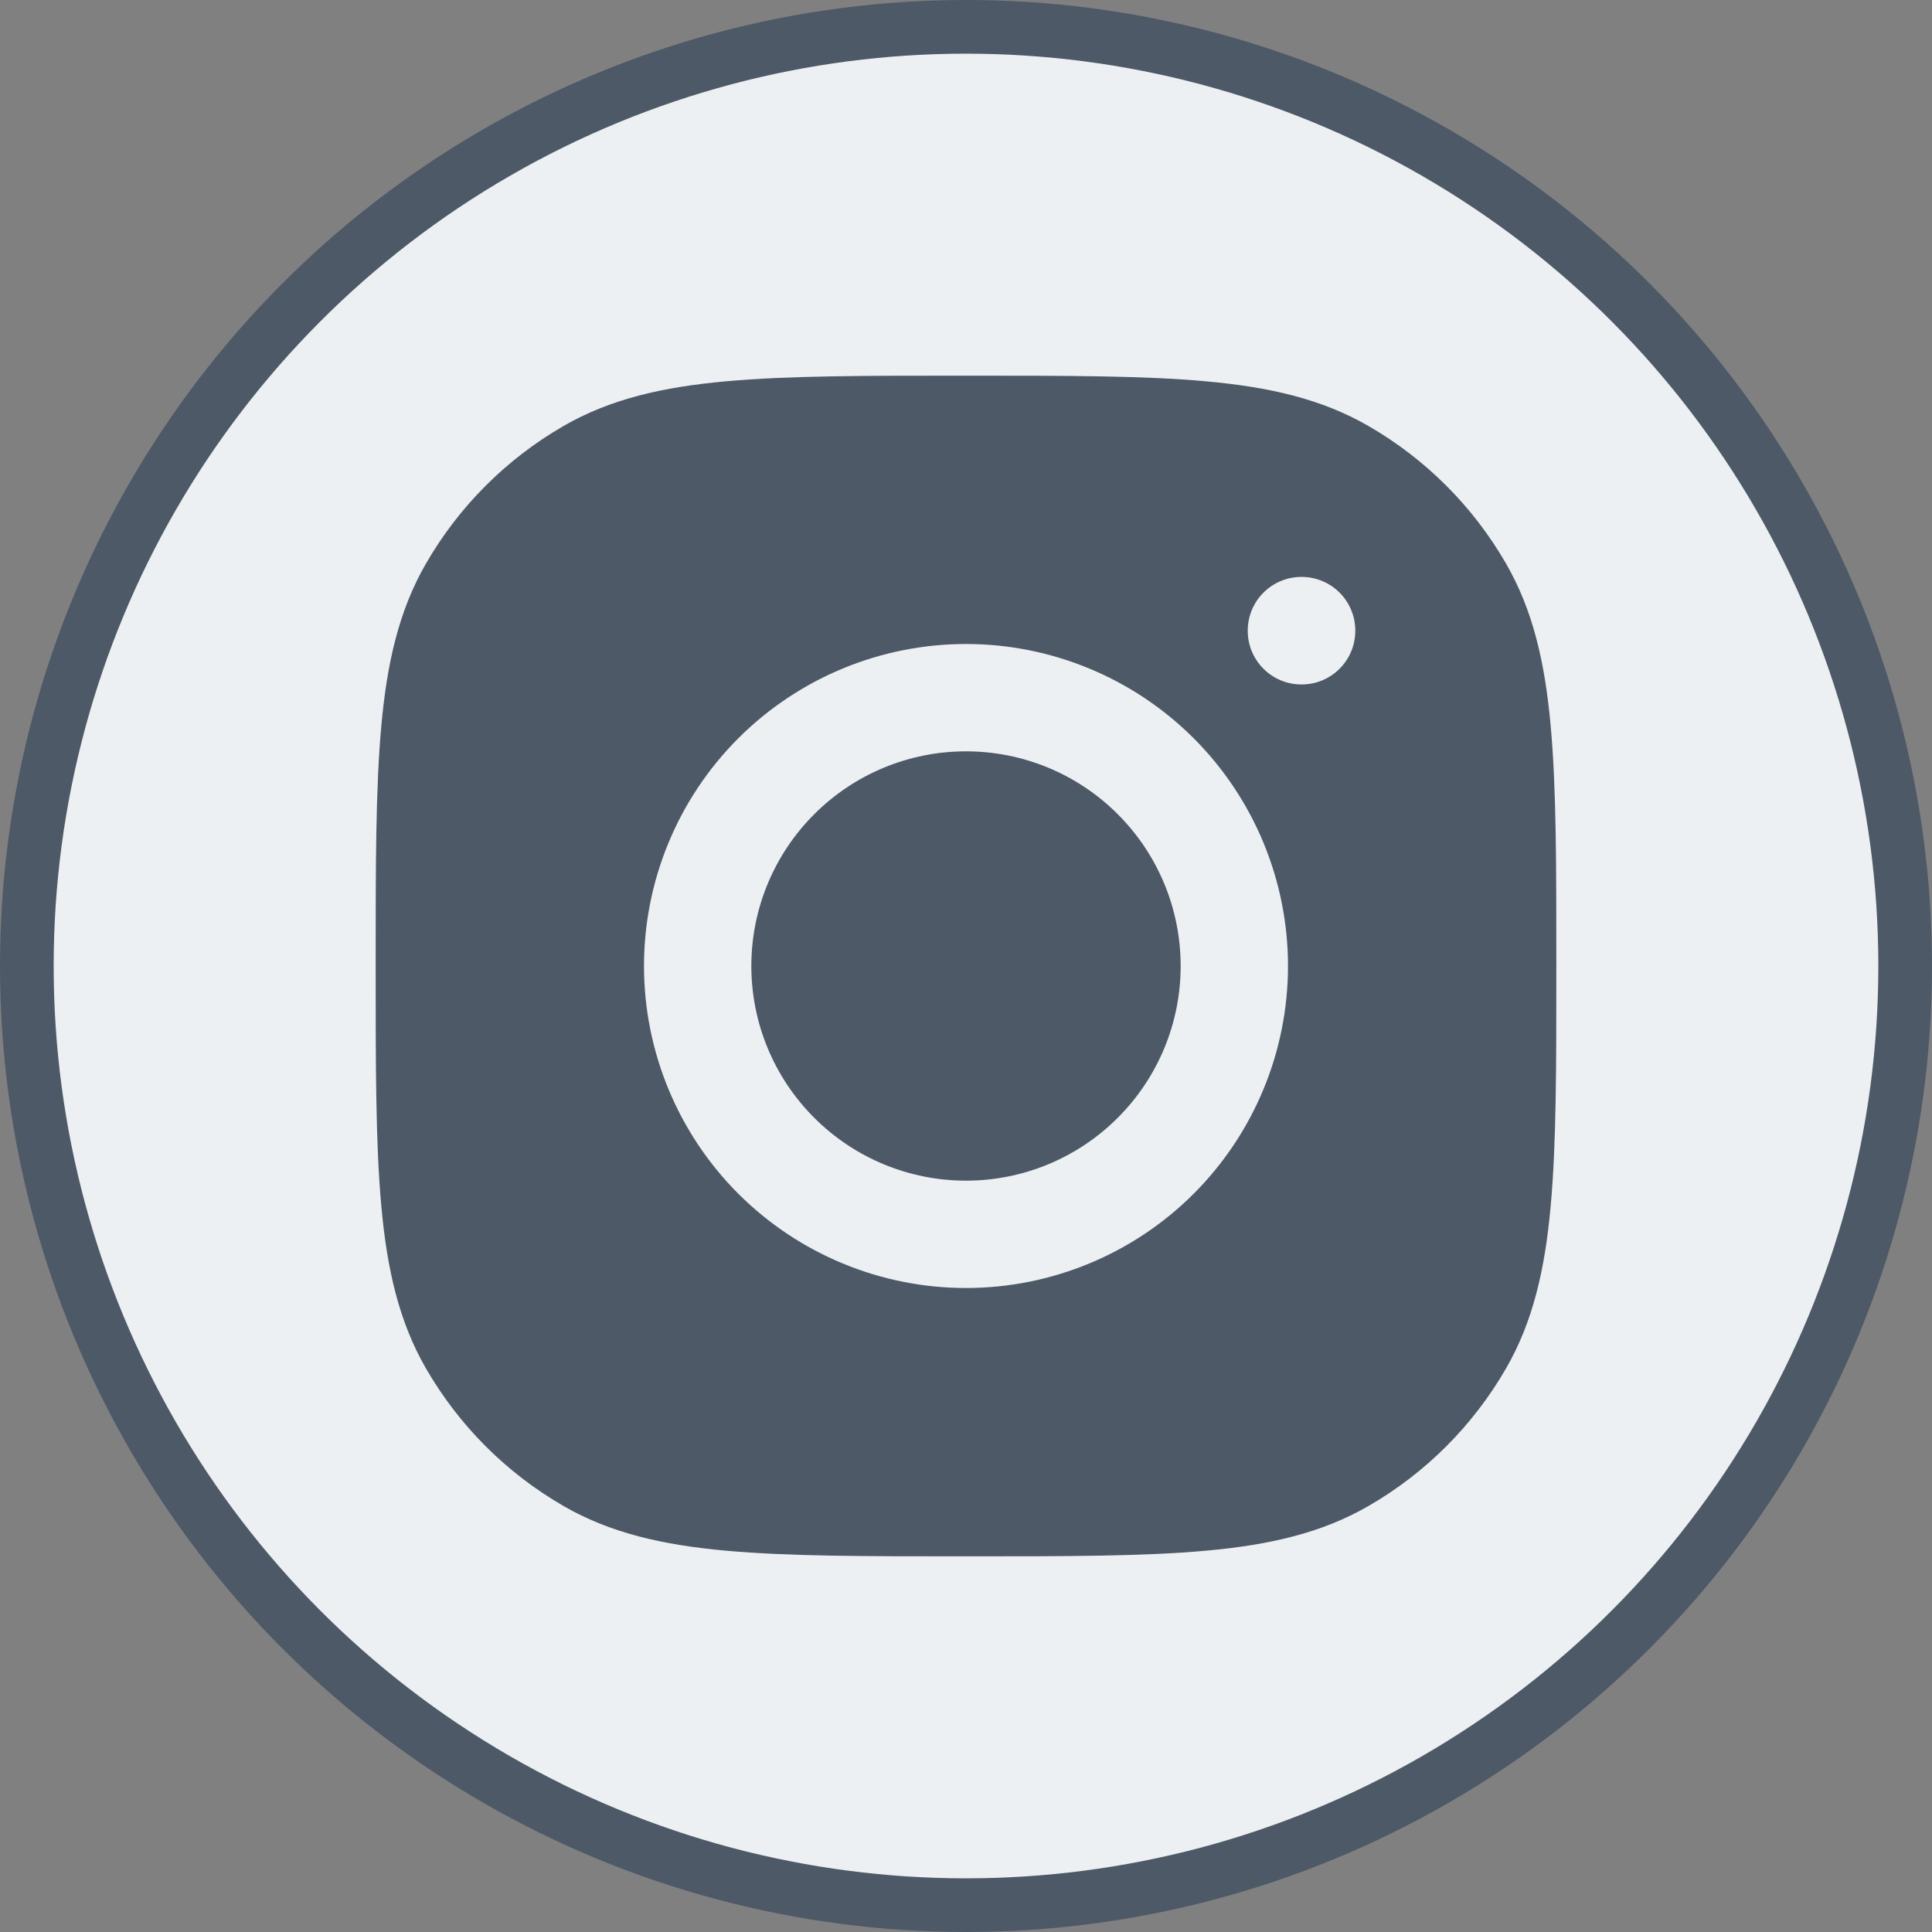
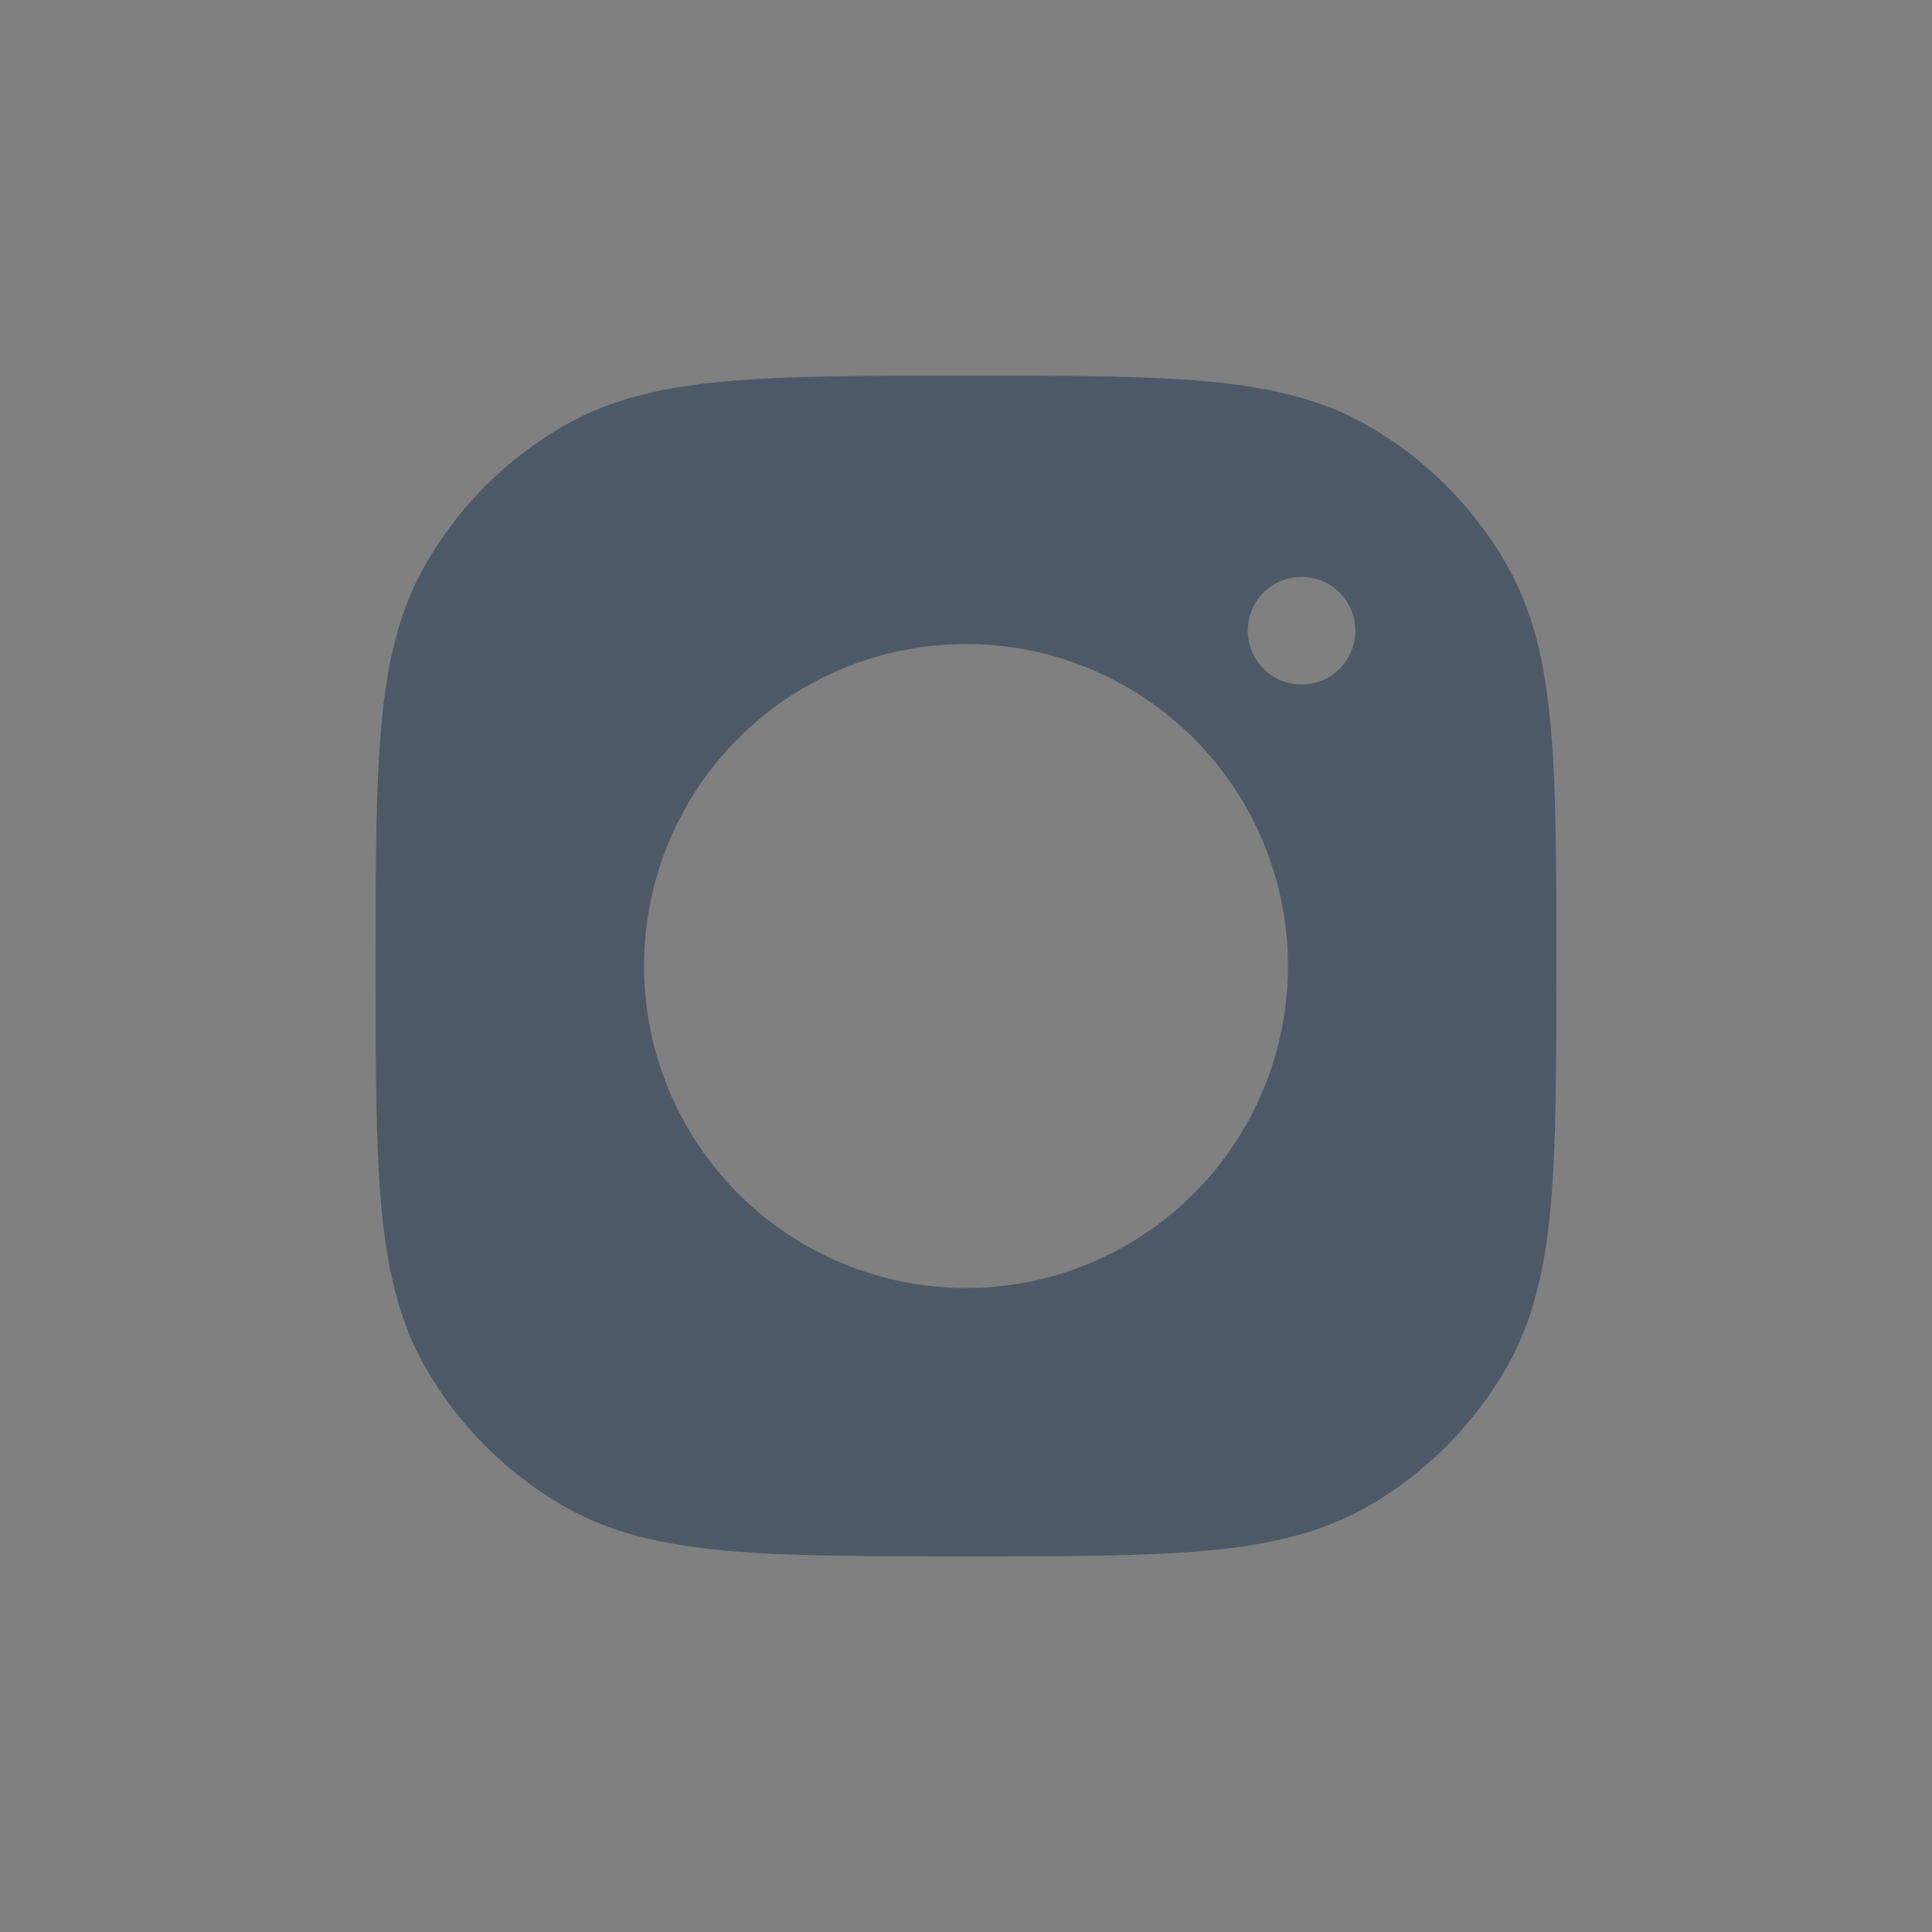
<svg xmlns="http://www.w3.org/2000/svg" width="36" height="36" viewBox="0 0 36 36" fill="none">
  <rect x="0" y="0" width="36" height="36" fill="#808080" stroke="none" />
-   <circle cx="18" cy="18" r="17.5" fill="#EDF0F2" stroke="#4D5967" />
-   <path d="M14 18C14 16.939 14.421 15.922 15.172 15.172C15.922 14.421 16.939 14 18 14C19.061 14 20.078 14.421 20.828 15.172C21.579 15.922 22 16.939 22 18C22 19.061 21.579 20.078 20.828 20.828C20.078 21.579 19.061 22 18 22C16.939 22 15.922 21.579 15.172 20.828C14.421 20.078 14 19.061 14 18Z" fill="#4D5967" />
  <path d="M18.05 7C19.877 7 21.316 7 22.47 7.105C23.648 7.211 24.626 7.433 25.5 7.938C26.564 8.552 27.448 9.436 28.062 10.5C28.567 11.374 28.789 12.352 28.895 13.53C29 14.684 29 16.123 29 17.95V18.05C29 19.877 29 21.316 28.895 22.47C28.789 23.648 28.567 24.626 28.062 25.5C27.448 26.564 26.564 27.448 25.5 28.062C24.626 28.567 23.648 28.789 22.47 28.895C21.316 29 19.877 29 18.05 29H17.95C16.123 29 14.684 29 13.53 28.895C12.352 28.789 11.374 28.567 10.5 28.062C9.436 27.448 8.552 26.564 7.938 25.5C7.433 24.626 7.211 23.648 7.105 22.47C7 21.316 7 19.877 7 18.05V17.95C7 16.123 7 14.684 7.105 13.53C7.211 12.352 7.433 11.374 7.938 10.5C8.552 9.436 9.436 8.552 10.5 7.938C11.374 7.433 12.352 7.211 13.53 7.105C14.684 7 16.123 7 17.95 7H18.05ZM24.25 10.75C23.985 10.75 23.73 10.855 23.543 11.043C23.355 11.23 23.25 11.485 23.25 11.75V11.754C23.25 12.019 23.355 12.274 23.543 12.461C23.73 12.649 23.985 12.754 24.25 12.754H24.254C24.519 12.754 24.774 12.649 24.961 12.461C25.149 12.274 25.254 12.019 25.254 11.754V11.75C25.254 11.485 25.149 11.23 24.961 11.043C24.774 10.855 24.519 10.75 24.254 10.75H24.25ZM18 12C16.409 12 14.883 12.632 13.757 13.757C12.632 14.883 12 16.409 12 18C12 19.591 12.632 21.117 13.757 22.243C14.883 23.368 16.409 24 18 24C19.591 24 21.117 23.368 22.243 22.243C23.368 21.117 24 19.591 24 18C24 16.409 23.368 14.883 22.243 13.757C21.117 12.632 19.591 12 18 12Z" fill="#4D5967" />
</svg>